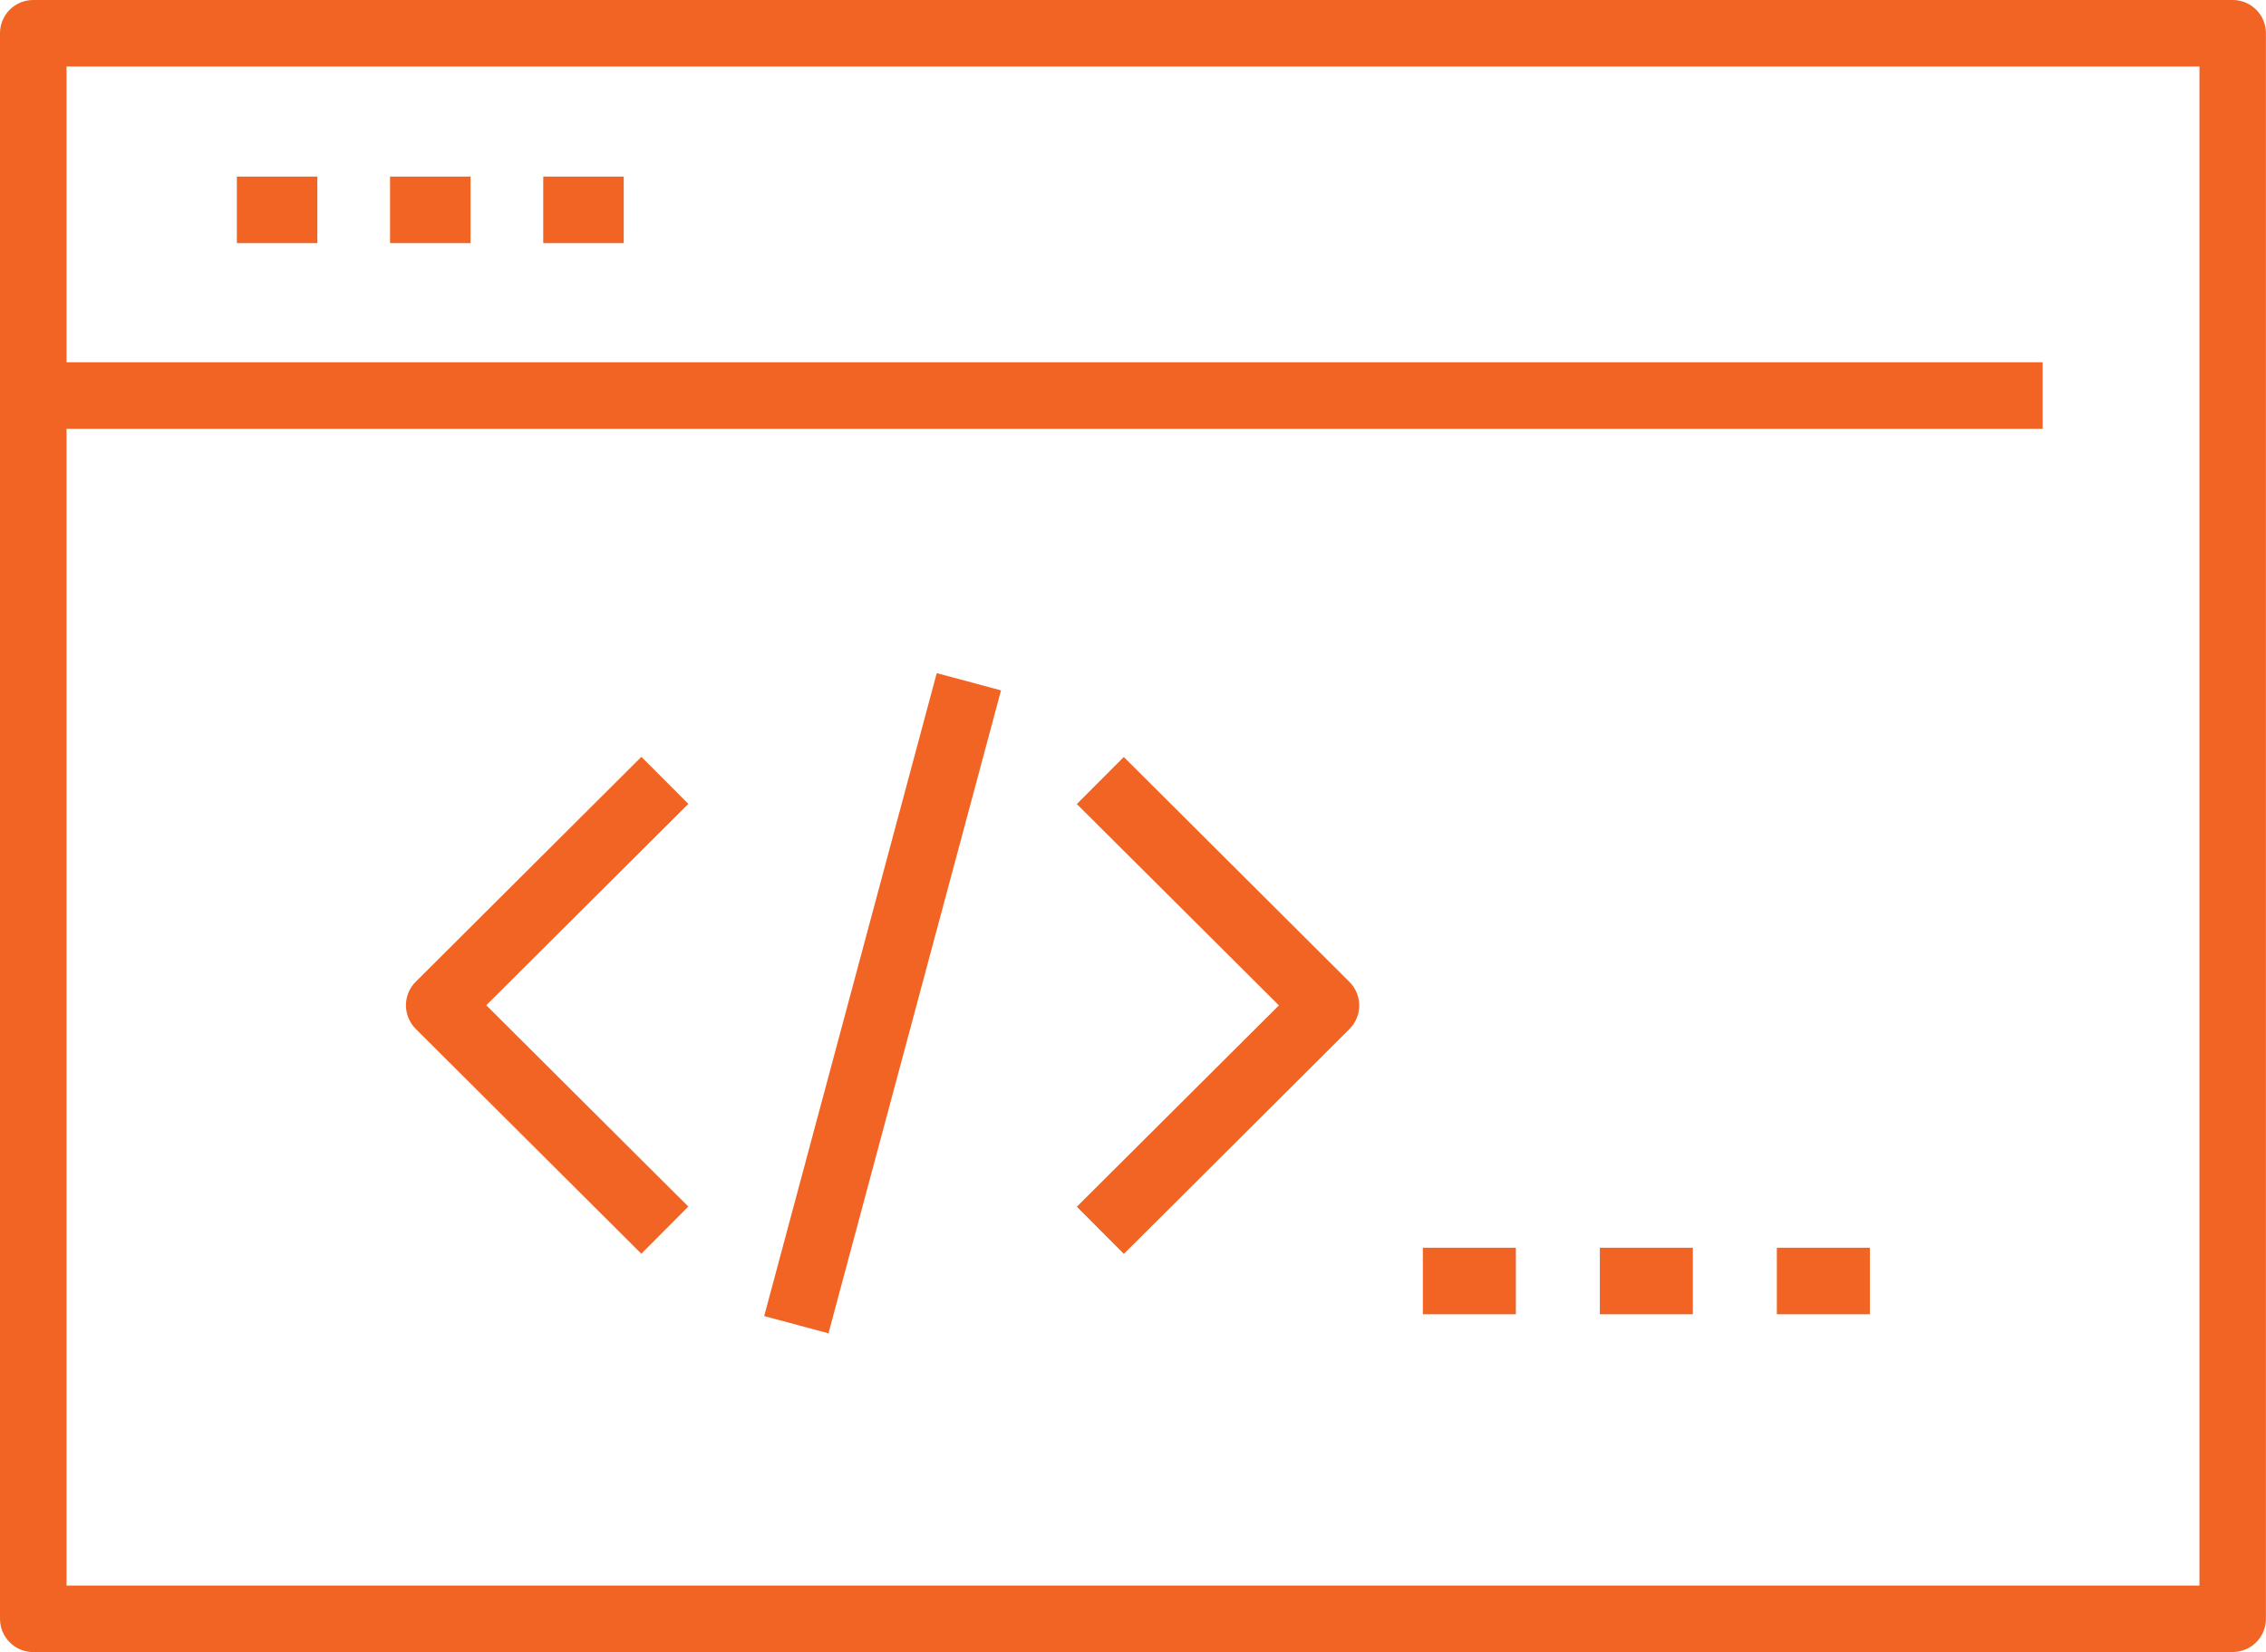
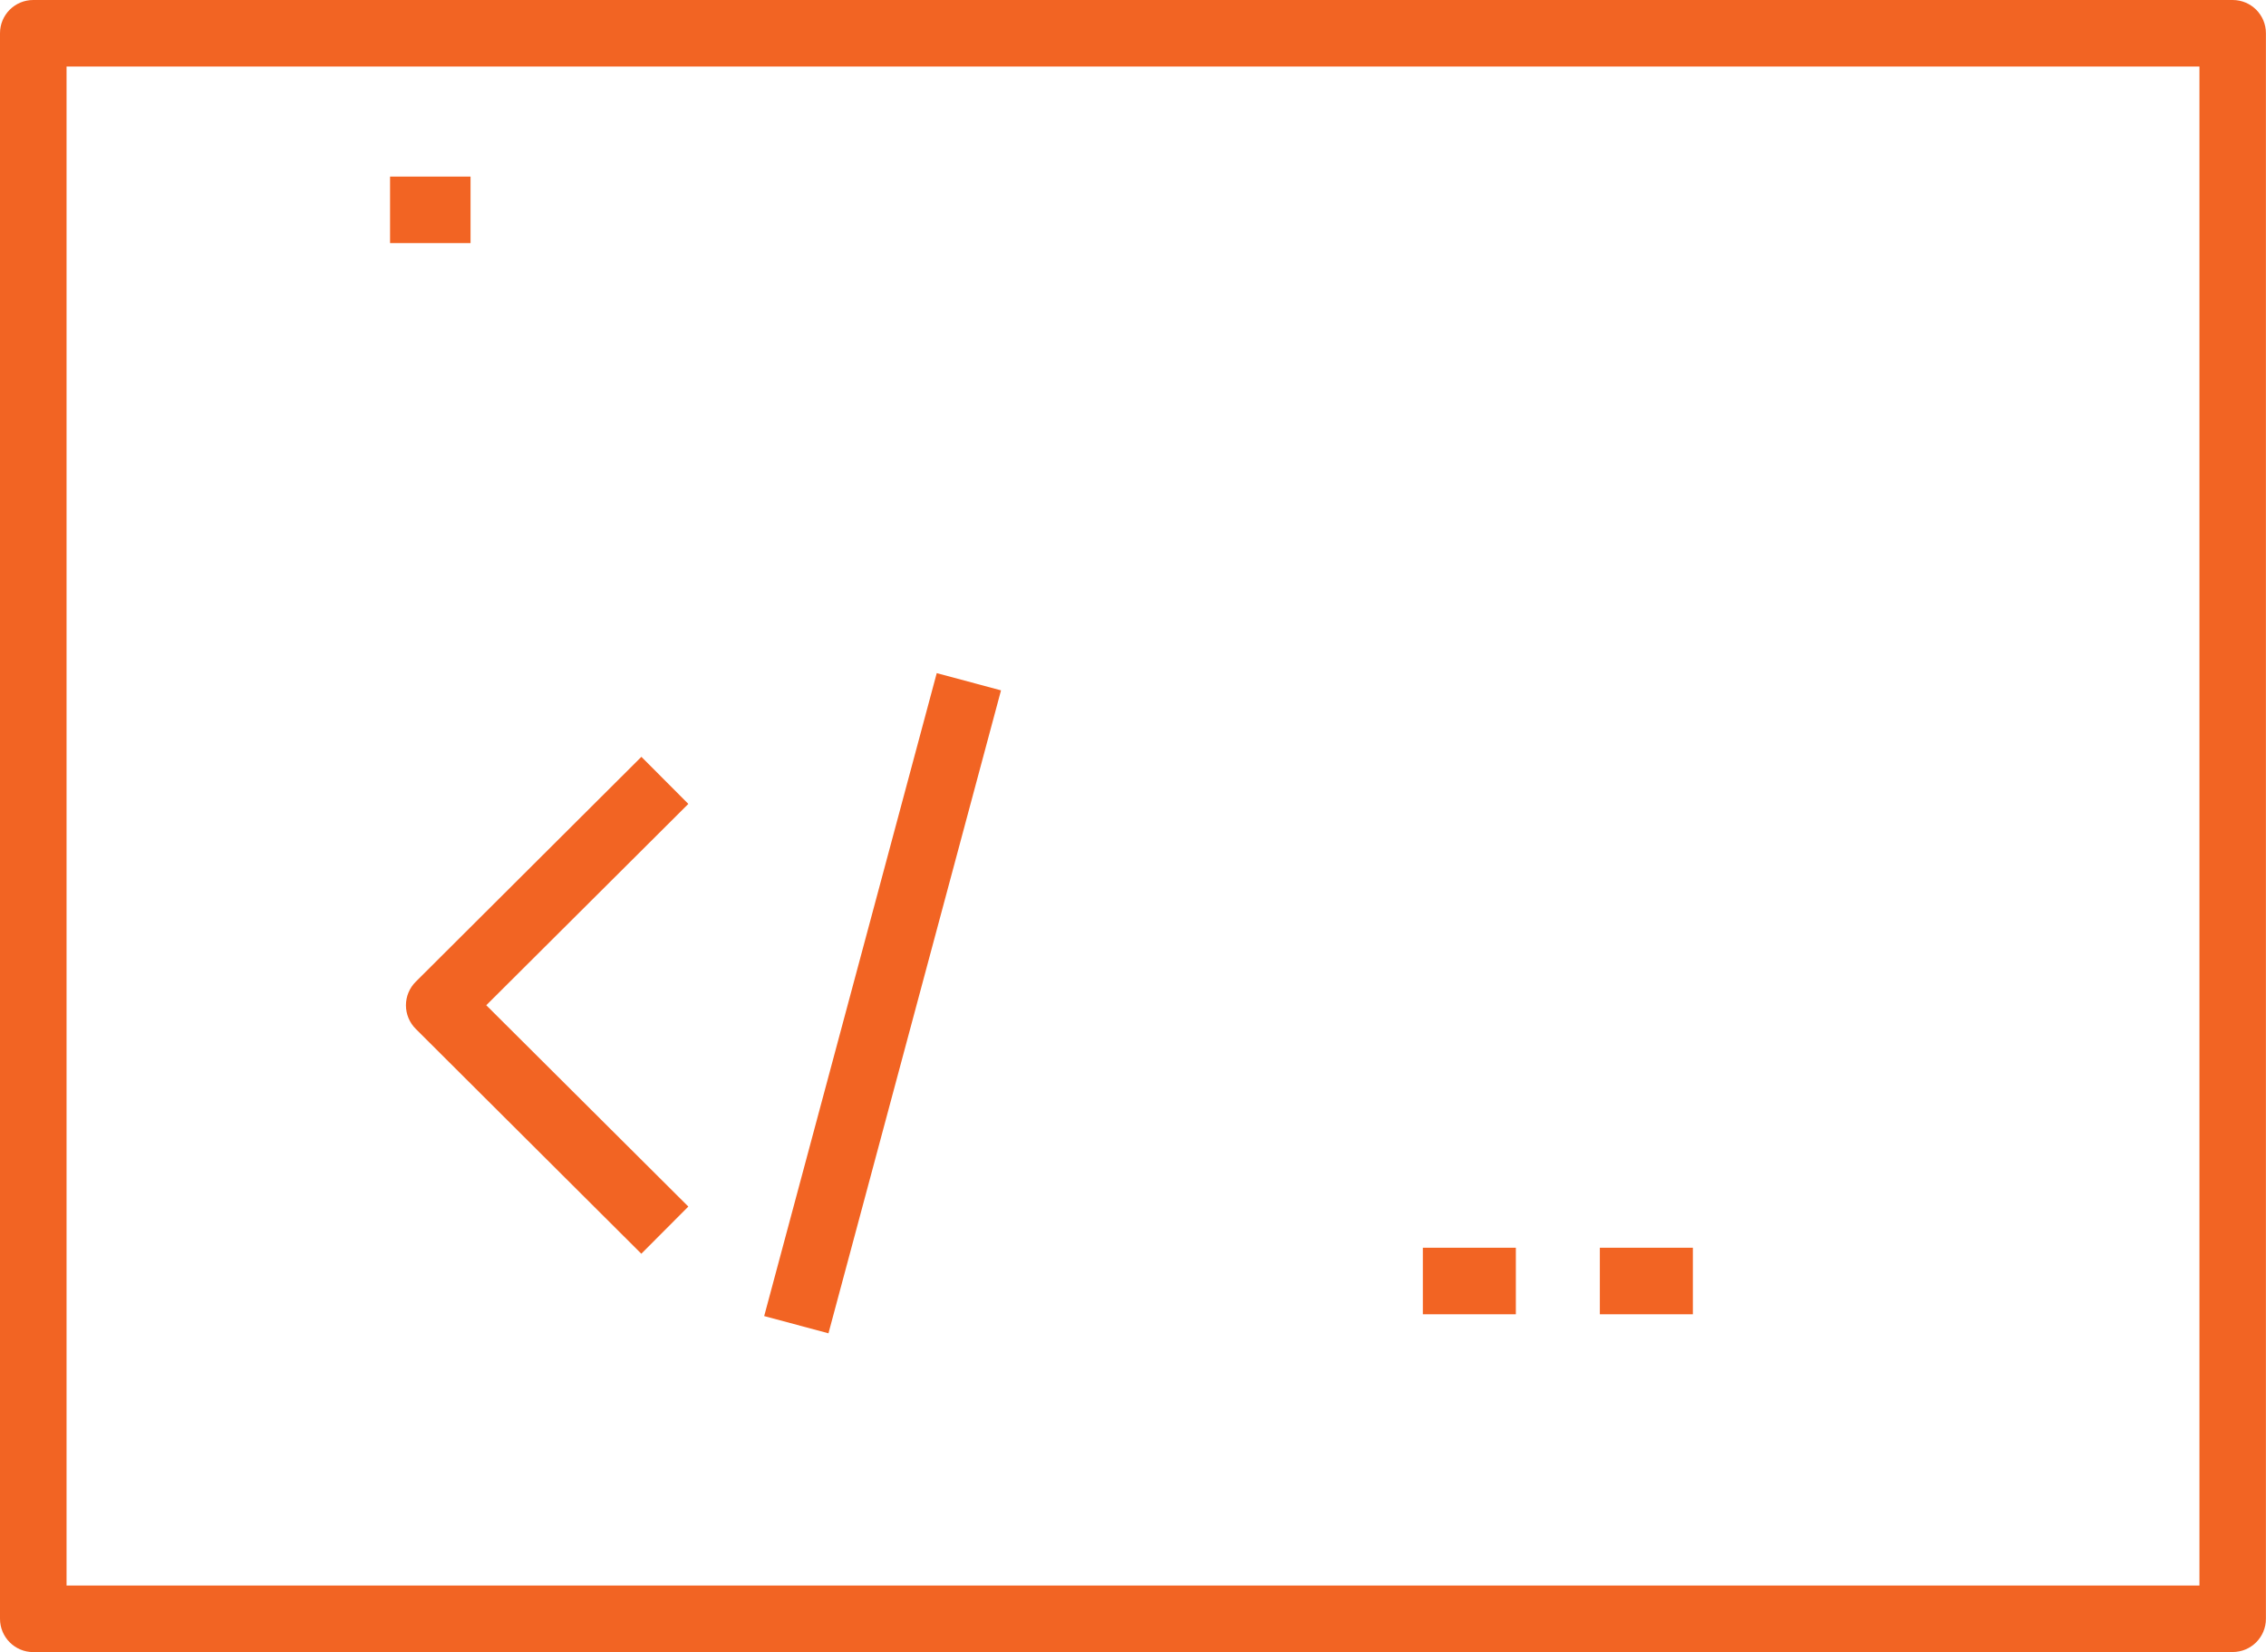
<svg xmlns="http://www.w3.org/2000/svg" id="Layer_1" viewBox="0 0 291.11 212.29">
  <defs>
    <style>.cls-1{fill:#f26423;}</style>
  </defs>
  <path class="cls-1" d="m286.83,212.29H4.27C1.91,212.29,0,210.37,0,208.01V4.27C0,1.91,1.91,0,4.27,0h282.56c2.36,0,4.27,1.91,4.27,4.27v203.74c0,2.36-1.91,4.27-4.27,4.27ZM8.55,203.74h274.01V8.55H8.55v195.19Z" />
-   <rect class="cls-1" x="4.27" y="46.55" width="258.15" height="8.55" />
  <g>
-     <rect class="cls-1" x="30.43" y="22.69" width="10.34" height="8.55" />
    <rect class="cls-1" x="50.11" y="22.69" width="10.34" height="8.55" />
-     <rect class="cls-1" x="69.79" y="22.69" width="10.34" height="8.55" />
  </g>
  <g>
    <path class="cls-1" d="m82.4,161.11l-28.99-28.9c-.8-.8-1.26-1.89-1.26-3.03s.45-2.22,1.26-3.03l28.99-28.9,6.03,6.05-25.96,25.87,25.96,25.87-6.03,6.05Z" />
-     <path class="cls-1" d="m144.37,161.11l-6.03-6.05,25.96-25.87-25.96-25.87,6.03-6.05,28.99,28.9c.8.8,1.26,1.89,1.26,3.03s-.45,2.22-1.26,3.03l-28.99,28.9Z" />
    <g>
      <line class="cls-1" x1="124.47" y1="87.59" x2="102.3" y2="170.21" />
      <rect class="cls-1" x="70.62" y="124.63" width="85.54" height="8.55" transform="translate(-40.5 205.02) rotate(-74.98)" />
    </g>
    <g>
      <rect class="cls-1" x="182.79" y="160.33" width="11.95" height="8.55" />
      <rect class="cls-1" x="205.53" y="160.33" width="11.95" height="8.55" />
-       <rect class="cls-1" x="228.27" y="160.33" width="11.95" height="8.55" />
    </g>
  </g>
</svg>